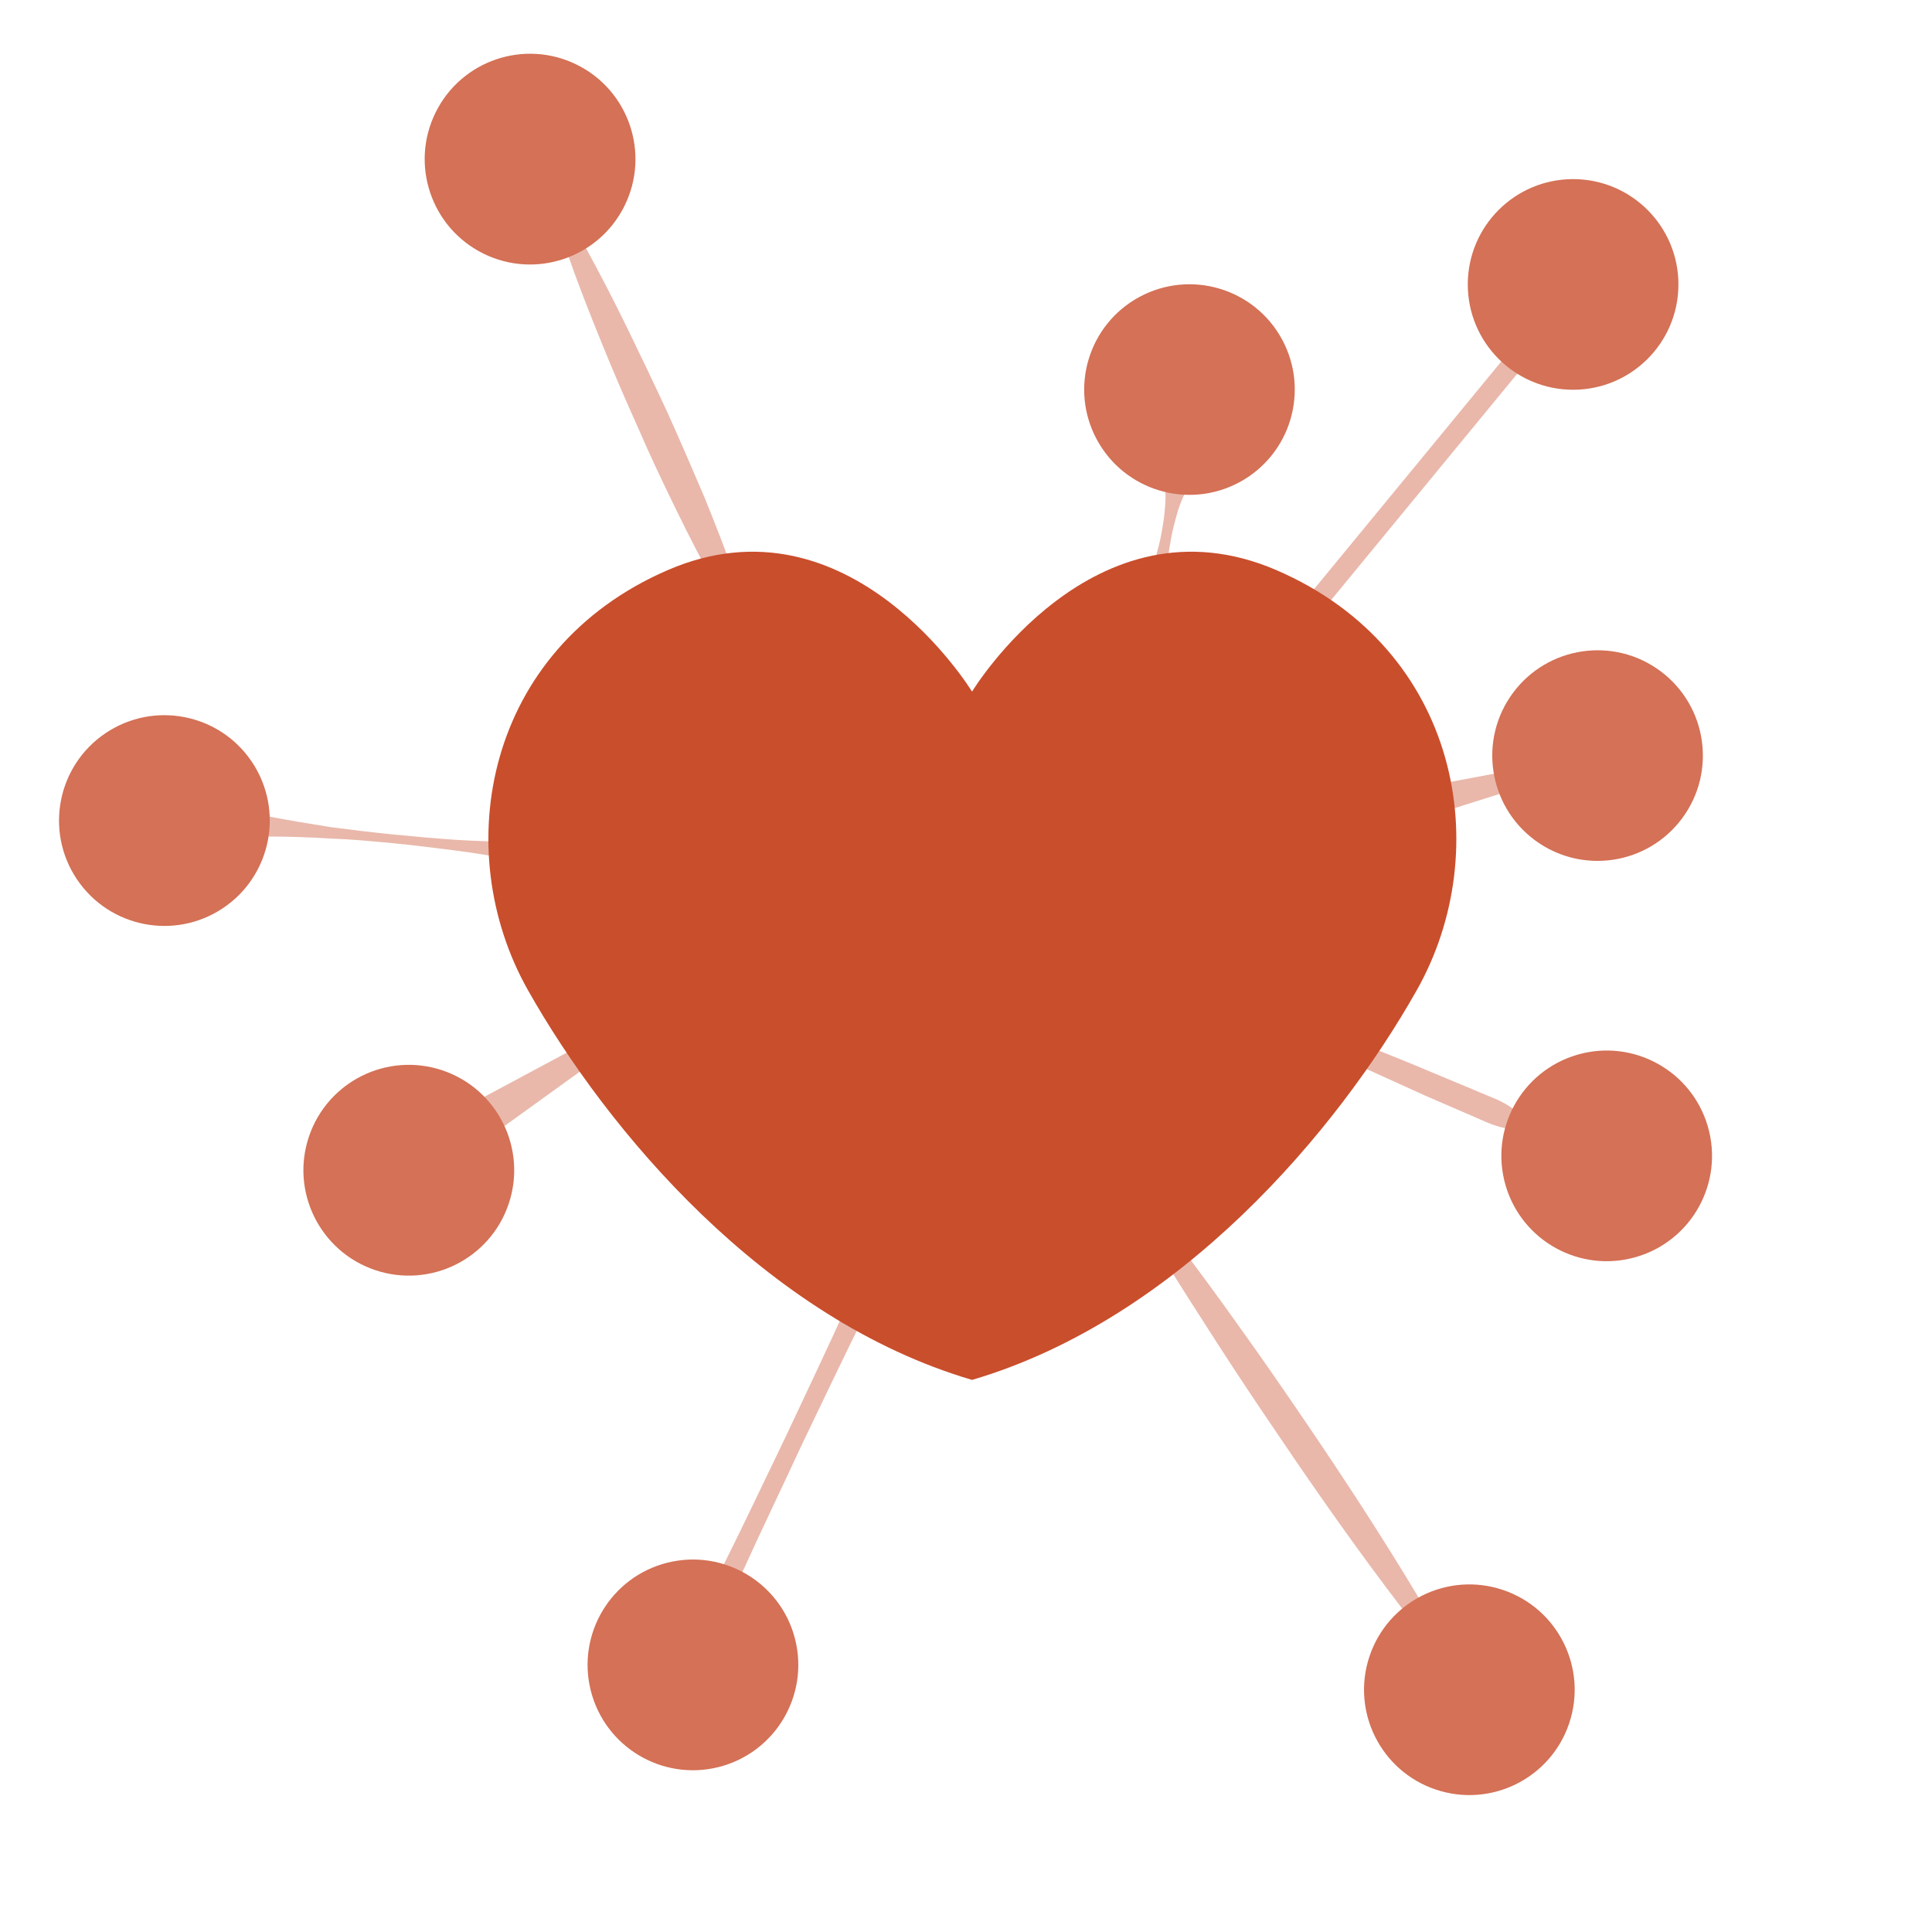
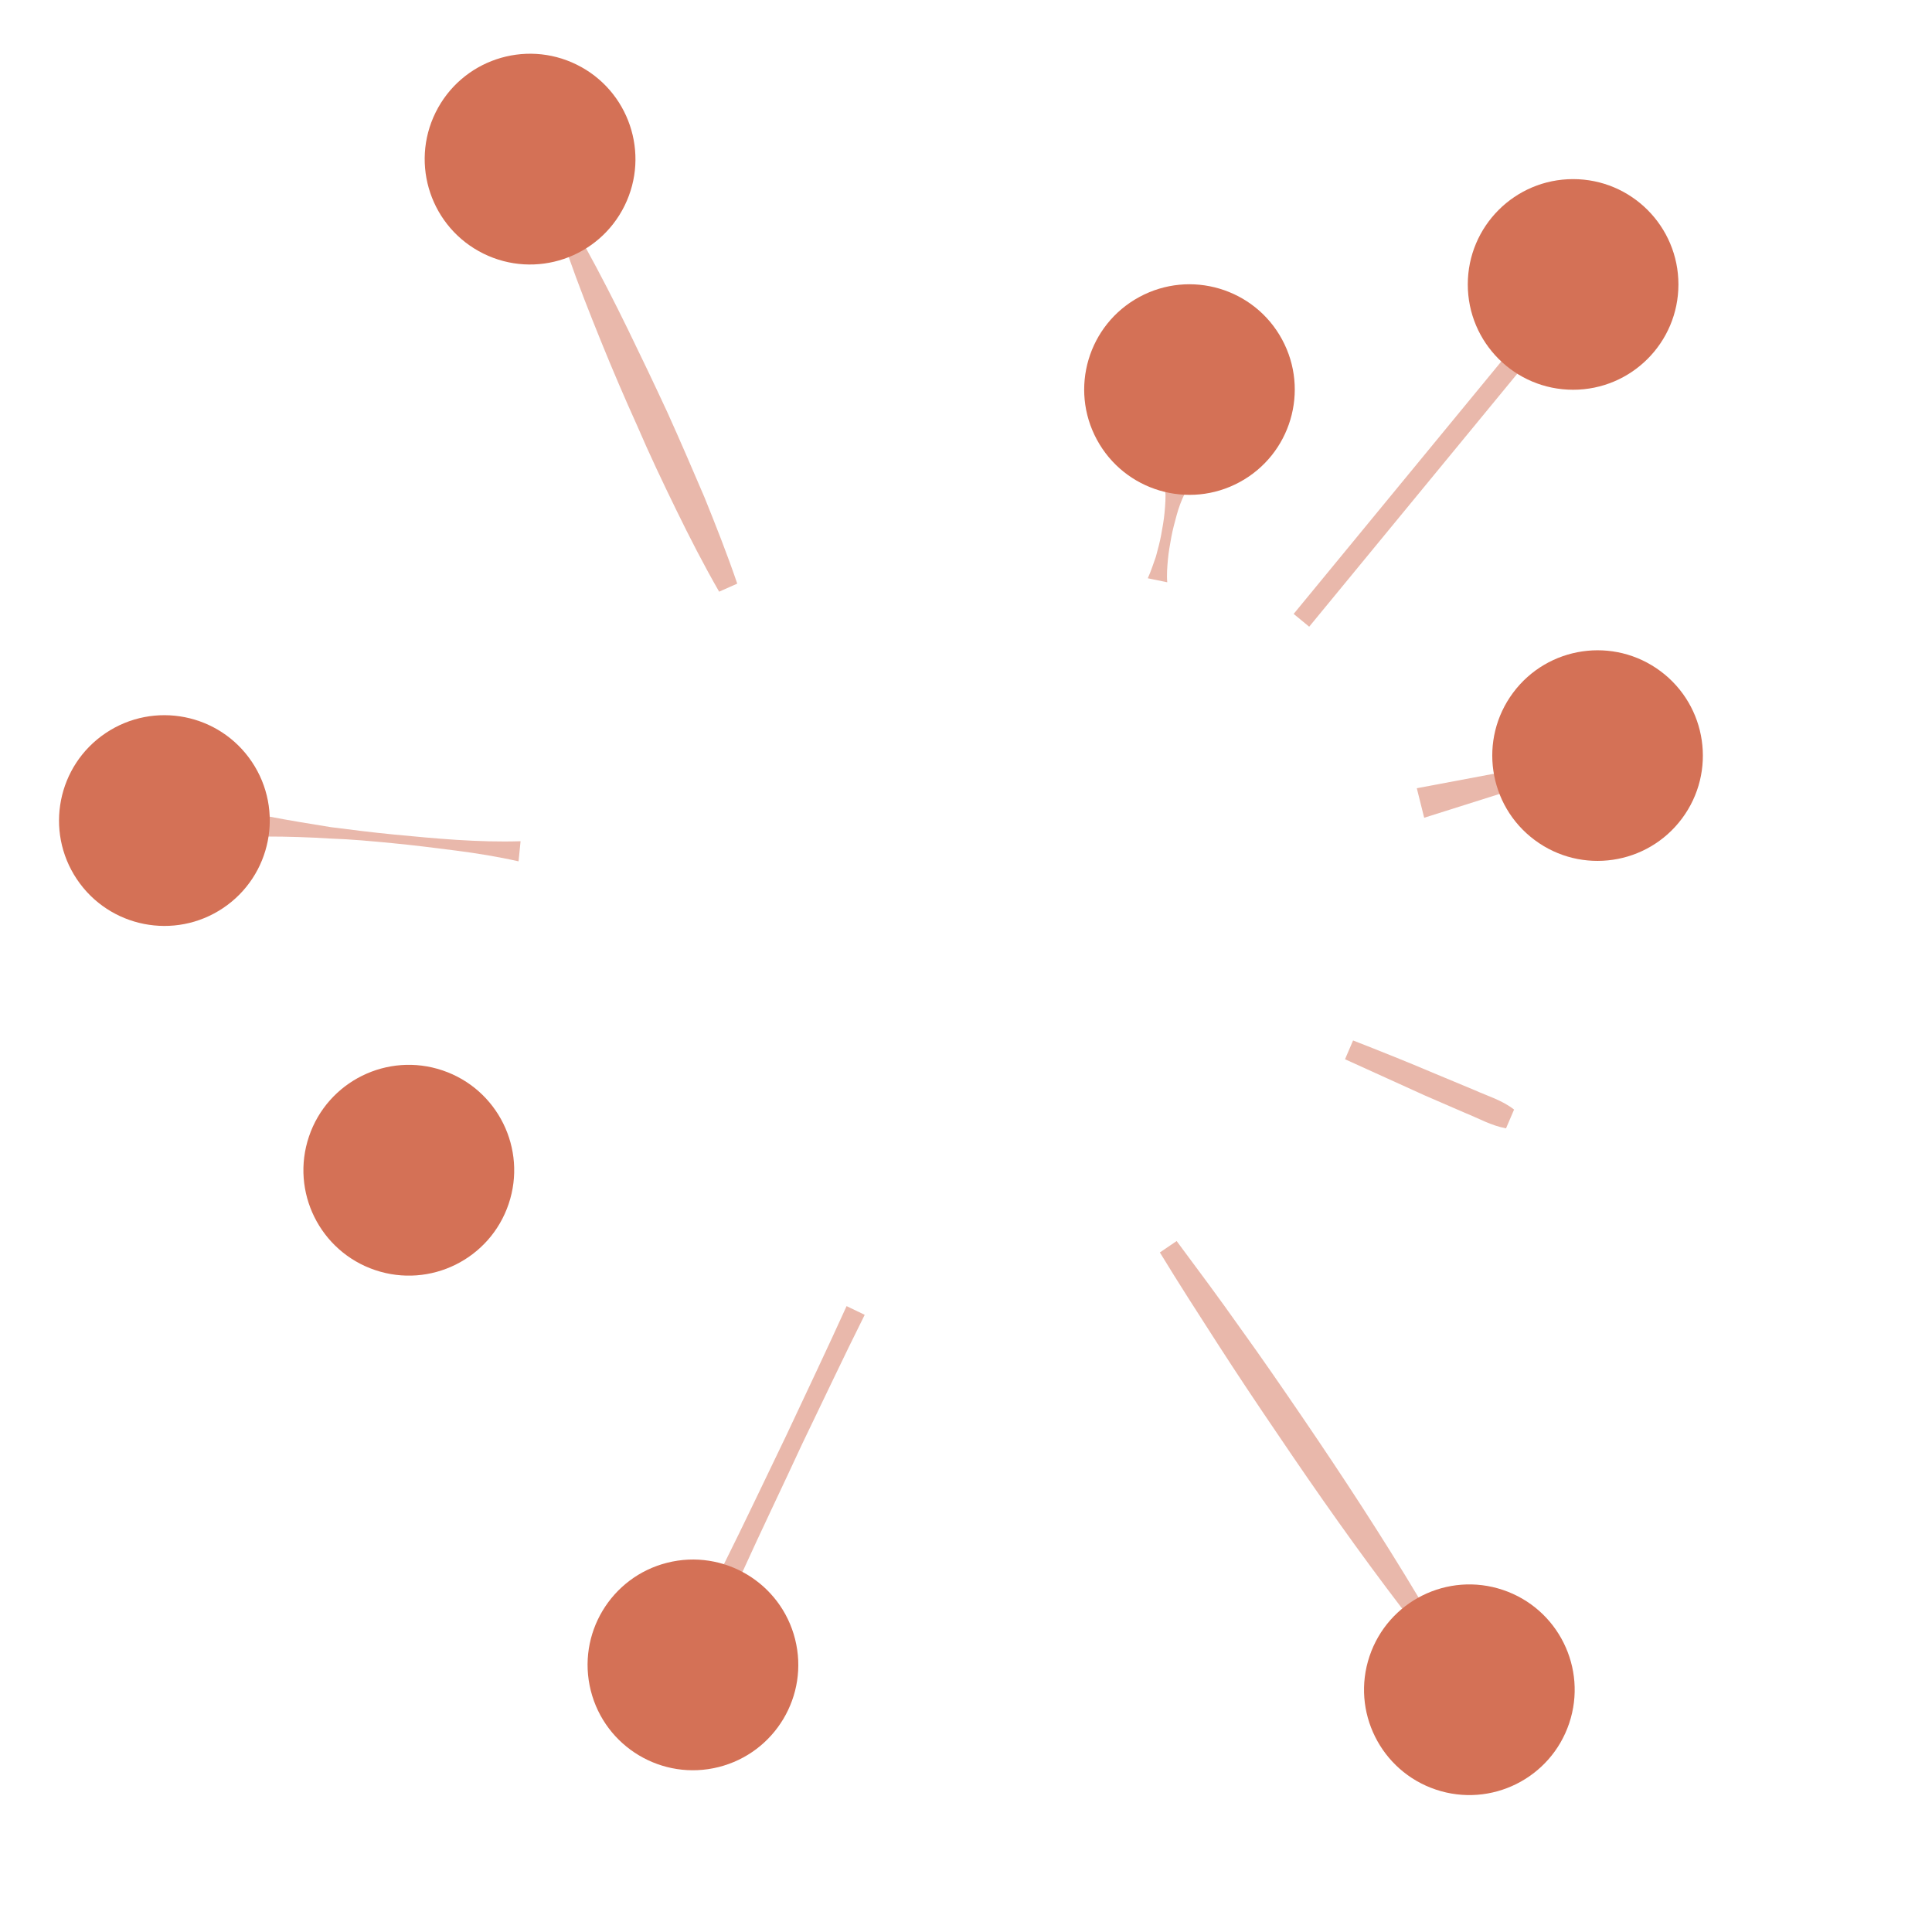
<svg xmlns="http://www.w3.org/2000/svg" version="1.1" id="Layer_1" x="0px" y="0px" viewBox="0 0 288 288" style="enable-background:new 0 0 288 288;" xml:space="preserve">
  <style type="text/css">
	.st0{fill:#939598;}
	.st1{fill:#C94E2C;}
	.st2{fill:none;stroke:#414042;stroke-width:3;stroke-miterlimit:10;}
	.st3{fill:#414042;stroke:#414042;stroke-width:2;stroke-miterlimit:10;}
	.st4{fill:#414042;}
	.st5{fill:none;stroke:#414042;stroke-width:20;stroke-linecap:round;stroke-miterlimit:10;}
	.st6{fill:#AB8C1A;}
	.st7{fill:#EEEEEE;}
	.st8{fill:#F4E4A7;}
	.st9{fill:#E4BB22;}
	.st10{opacity:0.6;fill:#E4BB22;}
	.st11{fill:none;stroke:#414042;stroke-width:3;stroke-linecap:round;stroke-miterlimit:10;}
	.st12{fill:#B6D2D7;}
	.st13{fill:#488F9B;}
	.st14{fill:#366B74;}
	.st15{fill:#EFD67A;}
	.st16{fill:#24484E;}
	.st17{fill:#DAE9EB;}
	.st18{fill:#652716;}
	.st19{fill:#F4DCD5;}
	.st20{fill:#973B21;}
	.st21{fill:#7E9C3D;}
	.st22{clip-path:url(#SVGID_2_);fill:#B6D2D7;}
	.st23{fill:none;stroke:#414042;stroke-width:2;stroke-linecap:round;stroke-miterlimit:10;}
	.st24{fill:#B2C48B;}
	.st25{opacity:0.5;fill:#5F752E;}
	.st26{fill:#3F4E1F;}
	.st27{fill:#E9B8AB;}
	.st28{fill:#D47156;}
	.st29{fill:#CBD7B1;}
	.st30{fill:#B3B3B3;}
	.st31{fill:none;stroke:#939598;stroke-width:5;stroke-miterlimit:10;}
	.st32{fill:#DF9580;}
	.st33{fill:#91BCC3;}
	.st34{fill:#E5EBD8;}
	.st35{fill:#5F752E;}
	.st36{fill:#6DA5AF;}
	.st37{opacity:0.55;fill:#414042;}
	.st38{opacity:0.7;fill:#414042;}
	.st39{opacity:0.6;fill:#EEEEEE;}
	.st40{opacity:0.5;fill:#414042;}
	.st41{fill:none;stroke:#EEEEEE;stroke-width:2;stroke-miterlimit:10;stroke-dasharray:4,4,4,4;}
</style>
  <g>
    <rect x="185.2" y="72.1" transform="matrix(0.635 -0.772 0.772 0.635 19.58 188.706)" class="st27" width="49" height="3" />
  </g>
  <g>
    <path class="st27" d="M209.1,239.9c-6.5-8.5-12.7-17.3-18.7-26.2c-3-4.4-6-8.9-8.9-13.4c-2.9-4.5-5.8-9-8.6-13.6l2.5-1.7   c3.2,4.3,6.4,8.6,9.5,13c3.1,4.3,6.2,8.8,9.2,13.2c6,8.8,11.9,17.8,17.4,27L209.1,239.9z" />
  </g>
  <g>
    <path class="st27" d="M87.3,36.9c2.2,4,4.3,8.1,6.3,12.2c2,4.1,4,8.3,5.9,12.4c1.9,4.2,3.7,8.4,5.5,12.6c1.7,4.2,3.4,8.5,4.9,12.9   l-2.7,1.2c-2.3-4-4.4-8.1-6.4-12.2c-2-4.1-4-8.3-5.8-12.5c-1.9-4.2-3.7-8.4-5.4-12.6c-1.7-4.2-3.4-8.5-4.9-12.8L87.3,36.9z" />
  </g>
  <g>
    <path class="st27" d="M107.9,233.2c3.2-6.4,6.2-12.8,9.3-19.2c3-6.4,6.1-12.9,9-19.3l2.7,1.3c-3.2,6.4-6.2,12.8-9.3,19.2   c-3,6.5-6.1,12.9-9,19.3L107.9,233.2z" />
  </g>
  <g>
-     <polygon class="st27" points="72.2,163.5 87.5,155.3 89,157.9 75,168  " />
-   </g>
+     </g>
  <g>
    <path class="st27" d="M224.5,168.2c-2.2-0.4-4.1-1.5-6.1-2.3l-6-2.6c-4-1.8-7.9-3.6-11.9-5.4l1.2-2.8c4.1,1.6,8.1,3.2,12.1,4.9   l6,2.5c2,0.9,4.1,1.5,5.9,2.9L224.5,168.2z" />
  </g>
  <g>
    <polygon class="st27" points="223.7,118.3 212.3,121.9 211.2,117.5 222.9,115.3  " />
  </g>
  <g>
    <path class="st27" d="M176.6,73.6c-0.5,1-0.9,2.1-1.2,3.2c-0.3,1.1-0.6,2.2-0.8,3.3c-0.2,1.1-0.4,2.2-0.5,3.3   c-0.1,1.1-0.2,2.3-0.1,3.4l-2.9-0.6c0.5-1.1,0.8-2.1,1.2-3.2c0.3-1.1,0.6-2.2,0.8-3.3c0.2-1.1,0.4-2.2,0.5-3.3   c0.1-1.1,0.2-2.3,0.1-3.4L176.6,73.6z" />
  </g>
  <g>
    <path class="st27" d="M40,121.7c3.1,0.6,6.2,1.1,9.3,1.6c3.1,0.4,6.3,0.8,9.4,1.1c3.1,0.3,6.3,0.6,9.4,0.8c3.2,0.2,6.3,0.3,9.5,0.2   l-0.3,3c-3.1-0.7-6.2-1.2-9.3-1.6c-3.1-0.4-6.3-0.8-9.4-1.1c-3.1-0.3-6.3-0.6-9.4-0.7c-3.2-0.2-6.3-0.3-9.5-0.3L40,121.7z" />
  </g>
  <circle class="st28" cx="234.5" cy="42.4" r="15.7" />
  <ellipse transform="matrix(0.318 -0.948 0.948 0.318 -89.314 379.428)" class="st28" cx="219" cy="251.8" rx="15.7" ry="15.7" />
  <ellipse transform="matrix(0.443 -0.897 0.897 0.443 22.761 84.084)" class="st28" cx="79" cy="23.7" rx="15.7" ry="15.7" />
  <ellipse transform="matrix(0.97 -0.244 0.244 0.97 -57.442 32.731)" class="st28" cx="103.3" cy="248.1" rx="15.7" ry="15.7" />
  <ellipse transform="matrix(0.32 -0.948 0.948 0.32 -123.879 176.37)" class="st28" cx="60.9" cy="174.4" rx="15.7" ry="15.7" />
-   <ellipse transform="matrix(0.96 -0.28 0.28 0.96 -38.656 73.956)" class="st28" cx="239.5" cy="172.3" rx="15.7" ry="15.7" />
  <ellipse transform="matrix(0.597 -0.802 0.802 0.597 5.776 236.428)" class="st28" cx="238.1" cy="112.5" rx="15.7" ry="15.7" />
  <ellipse transform="matrix(0.879 -0.476 0.476 0.879 -6.277 91.444)" class="st28" cx="177.4" cy="58.1" rx="15.7" ry="15.7" />
  <ellipse transform="matrix(0.831 -0.557 0.557 0.831 -63.975 34.335)" class="st28" cx="24.5" cy="122.3" rx="15.7" ry="15.7" />
-   <path class="st1" d="M144.9,205.7c-30.9-9.1-54.4-37.2-66.2-58.1S72.3,96.8,99.5,85s45.4,18.1,45.4,18.1S163,73.2,190.3,85  s32.7,41.7,20.9,62.6S175.8,196.6,144.9,205.7z" />
</svg>